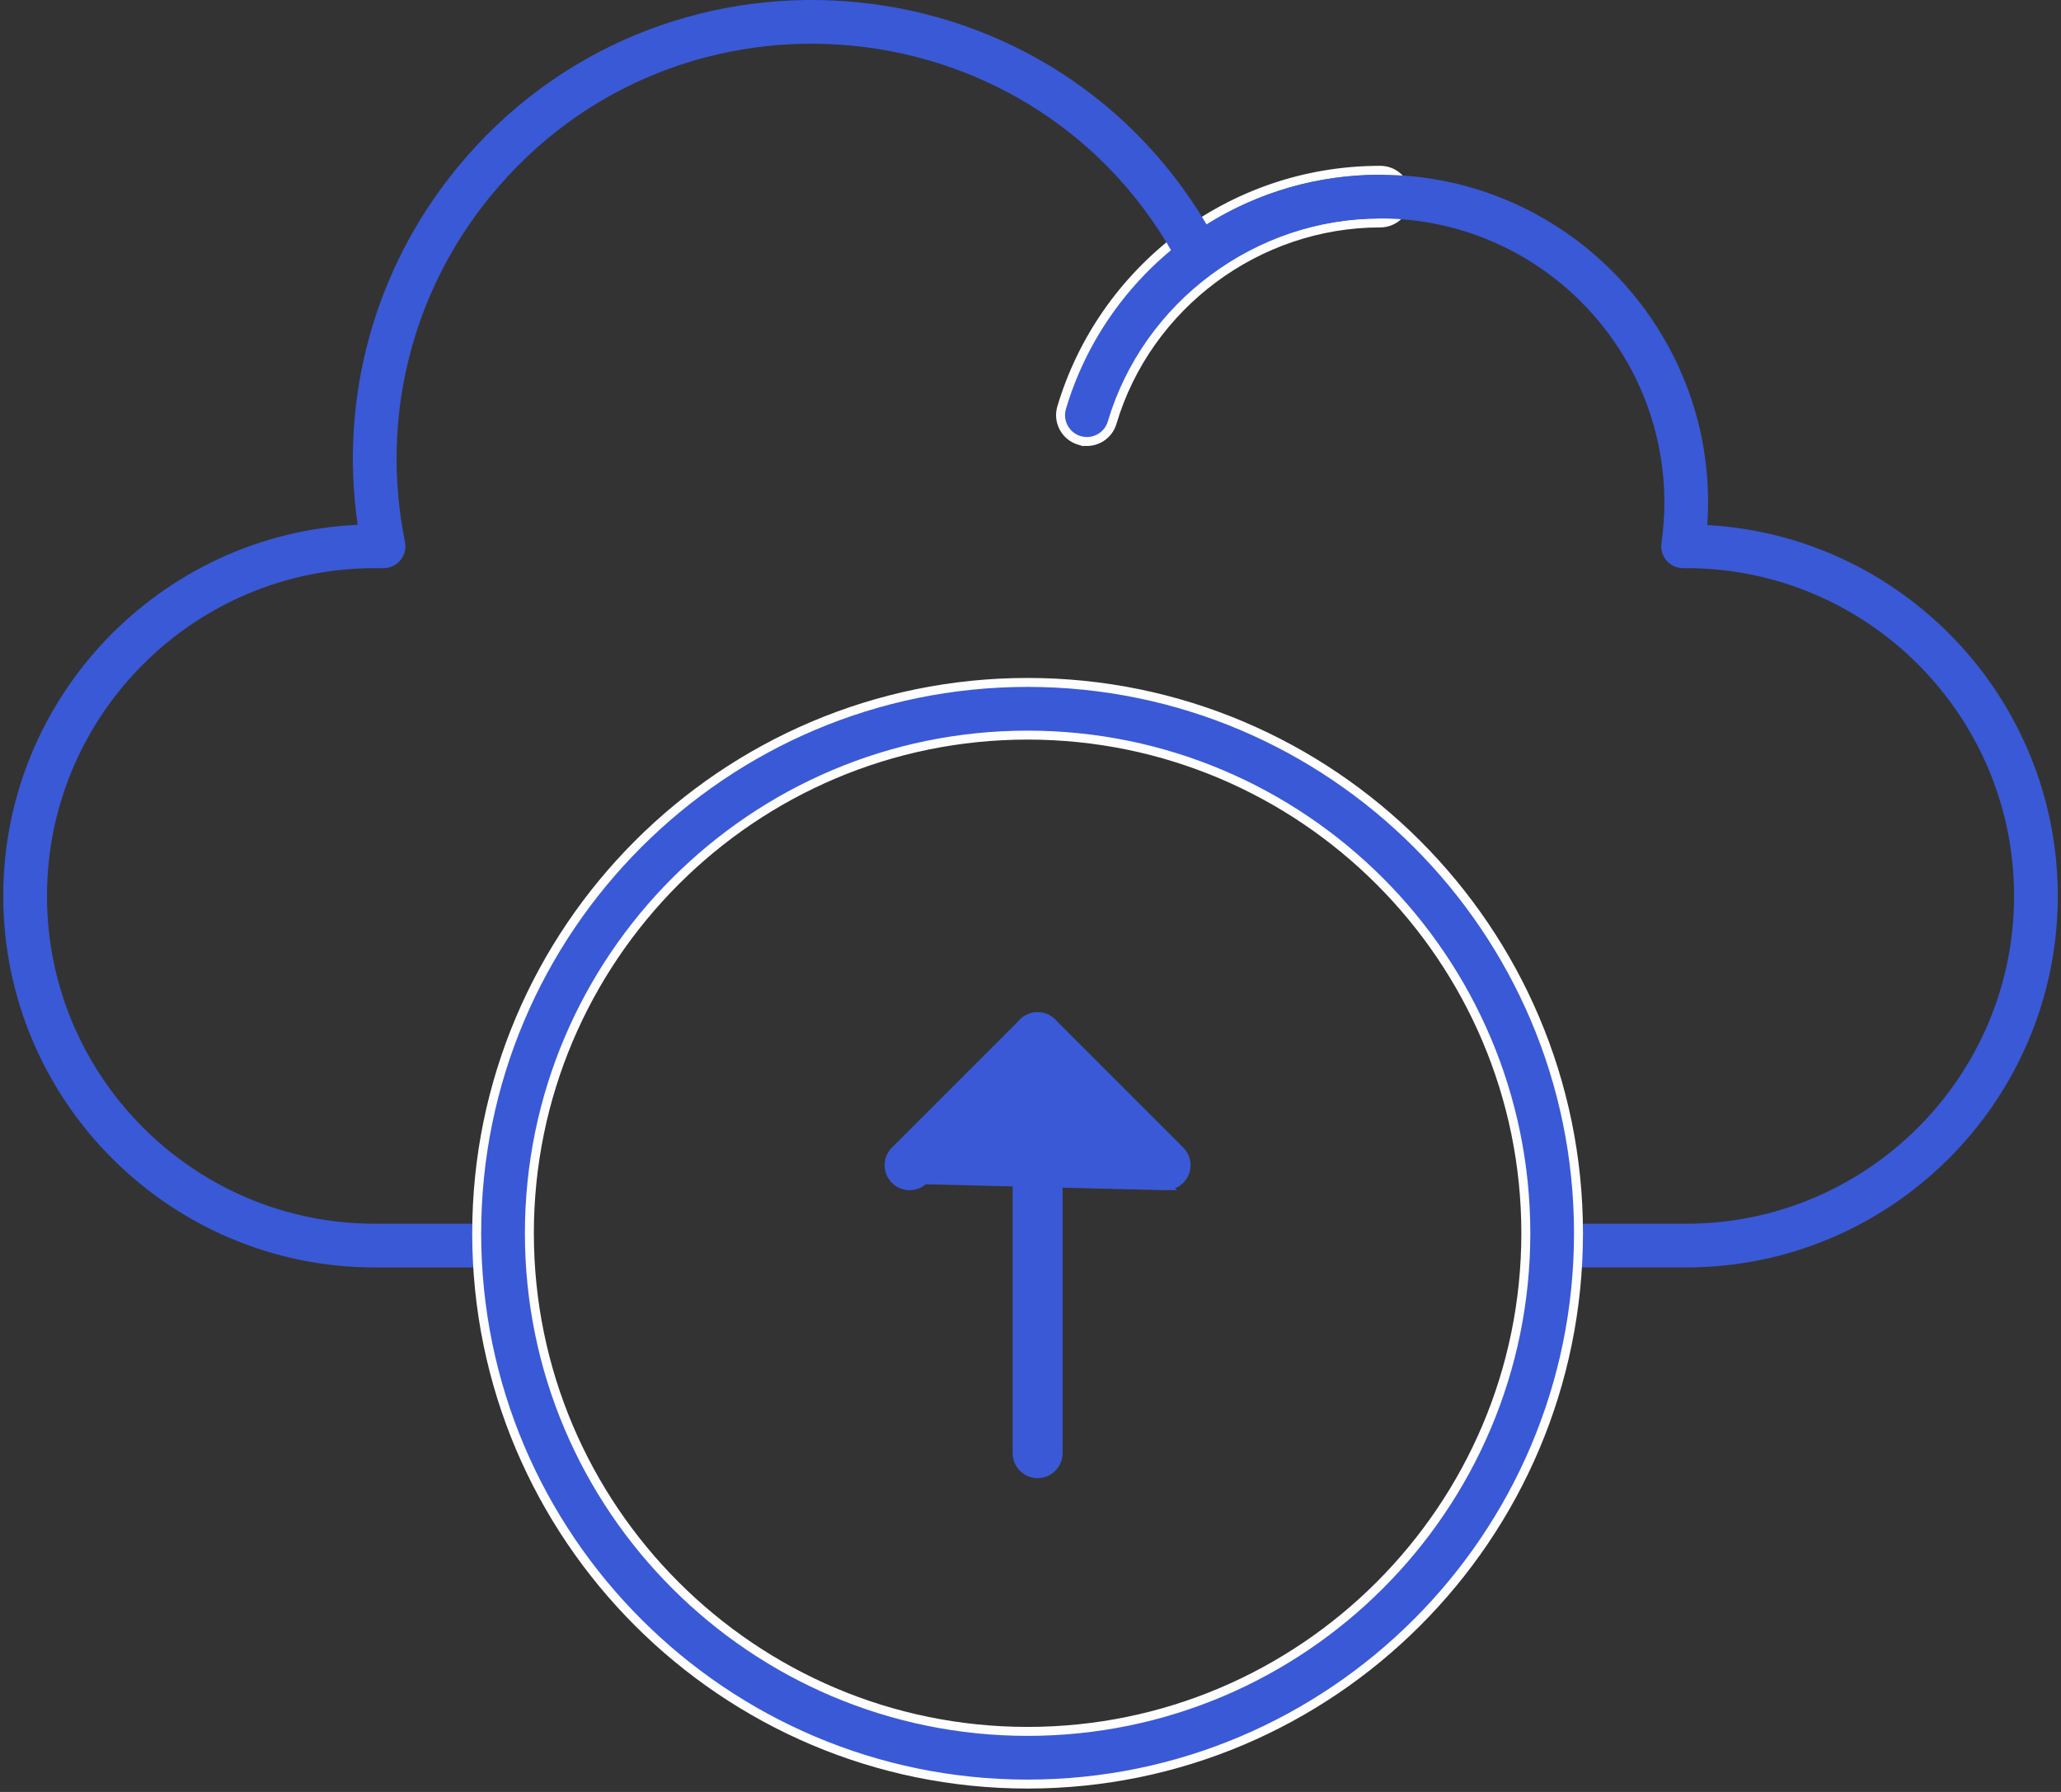
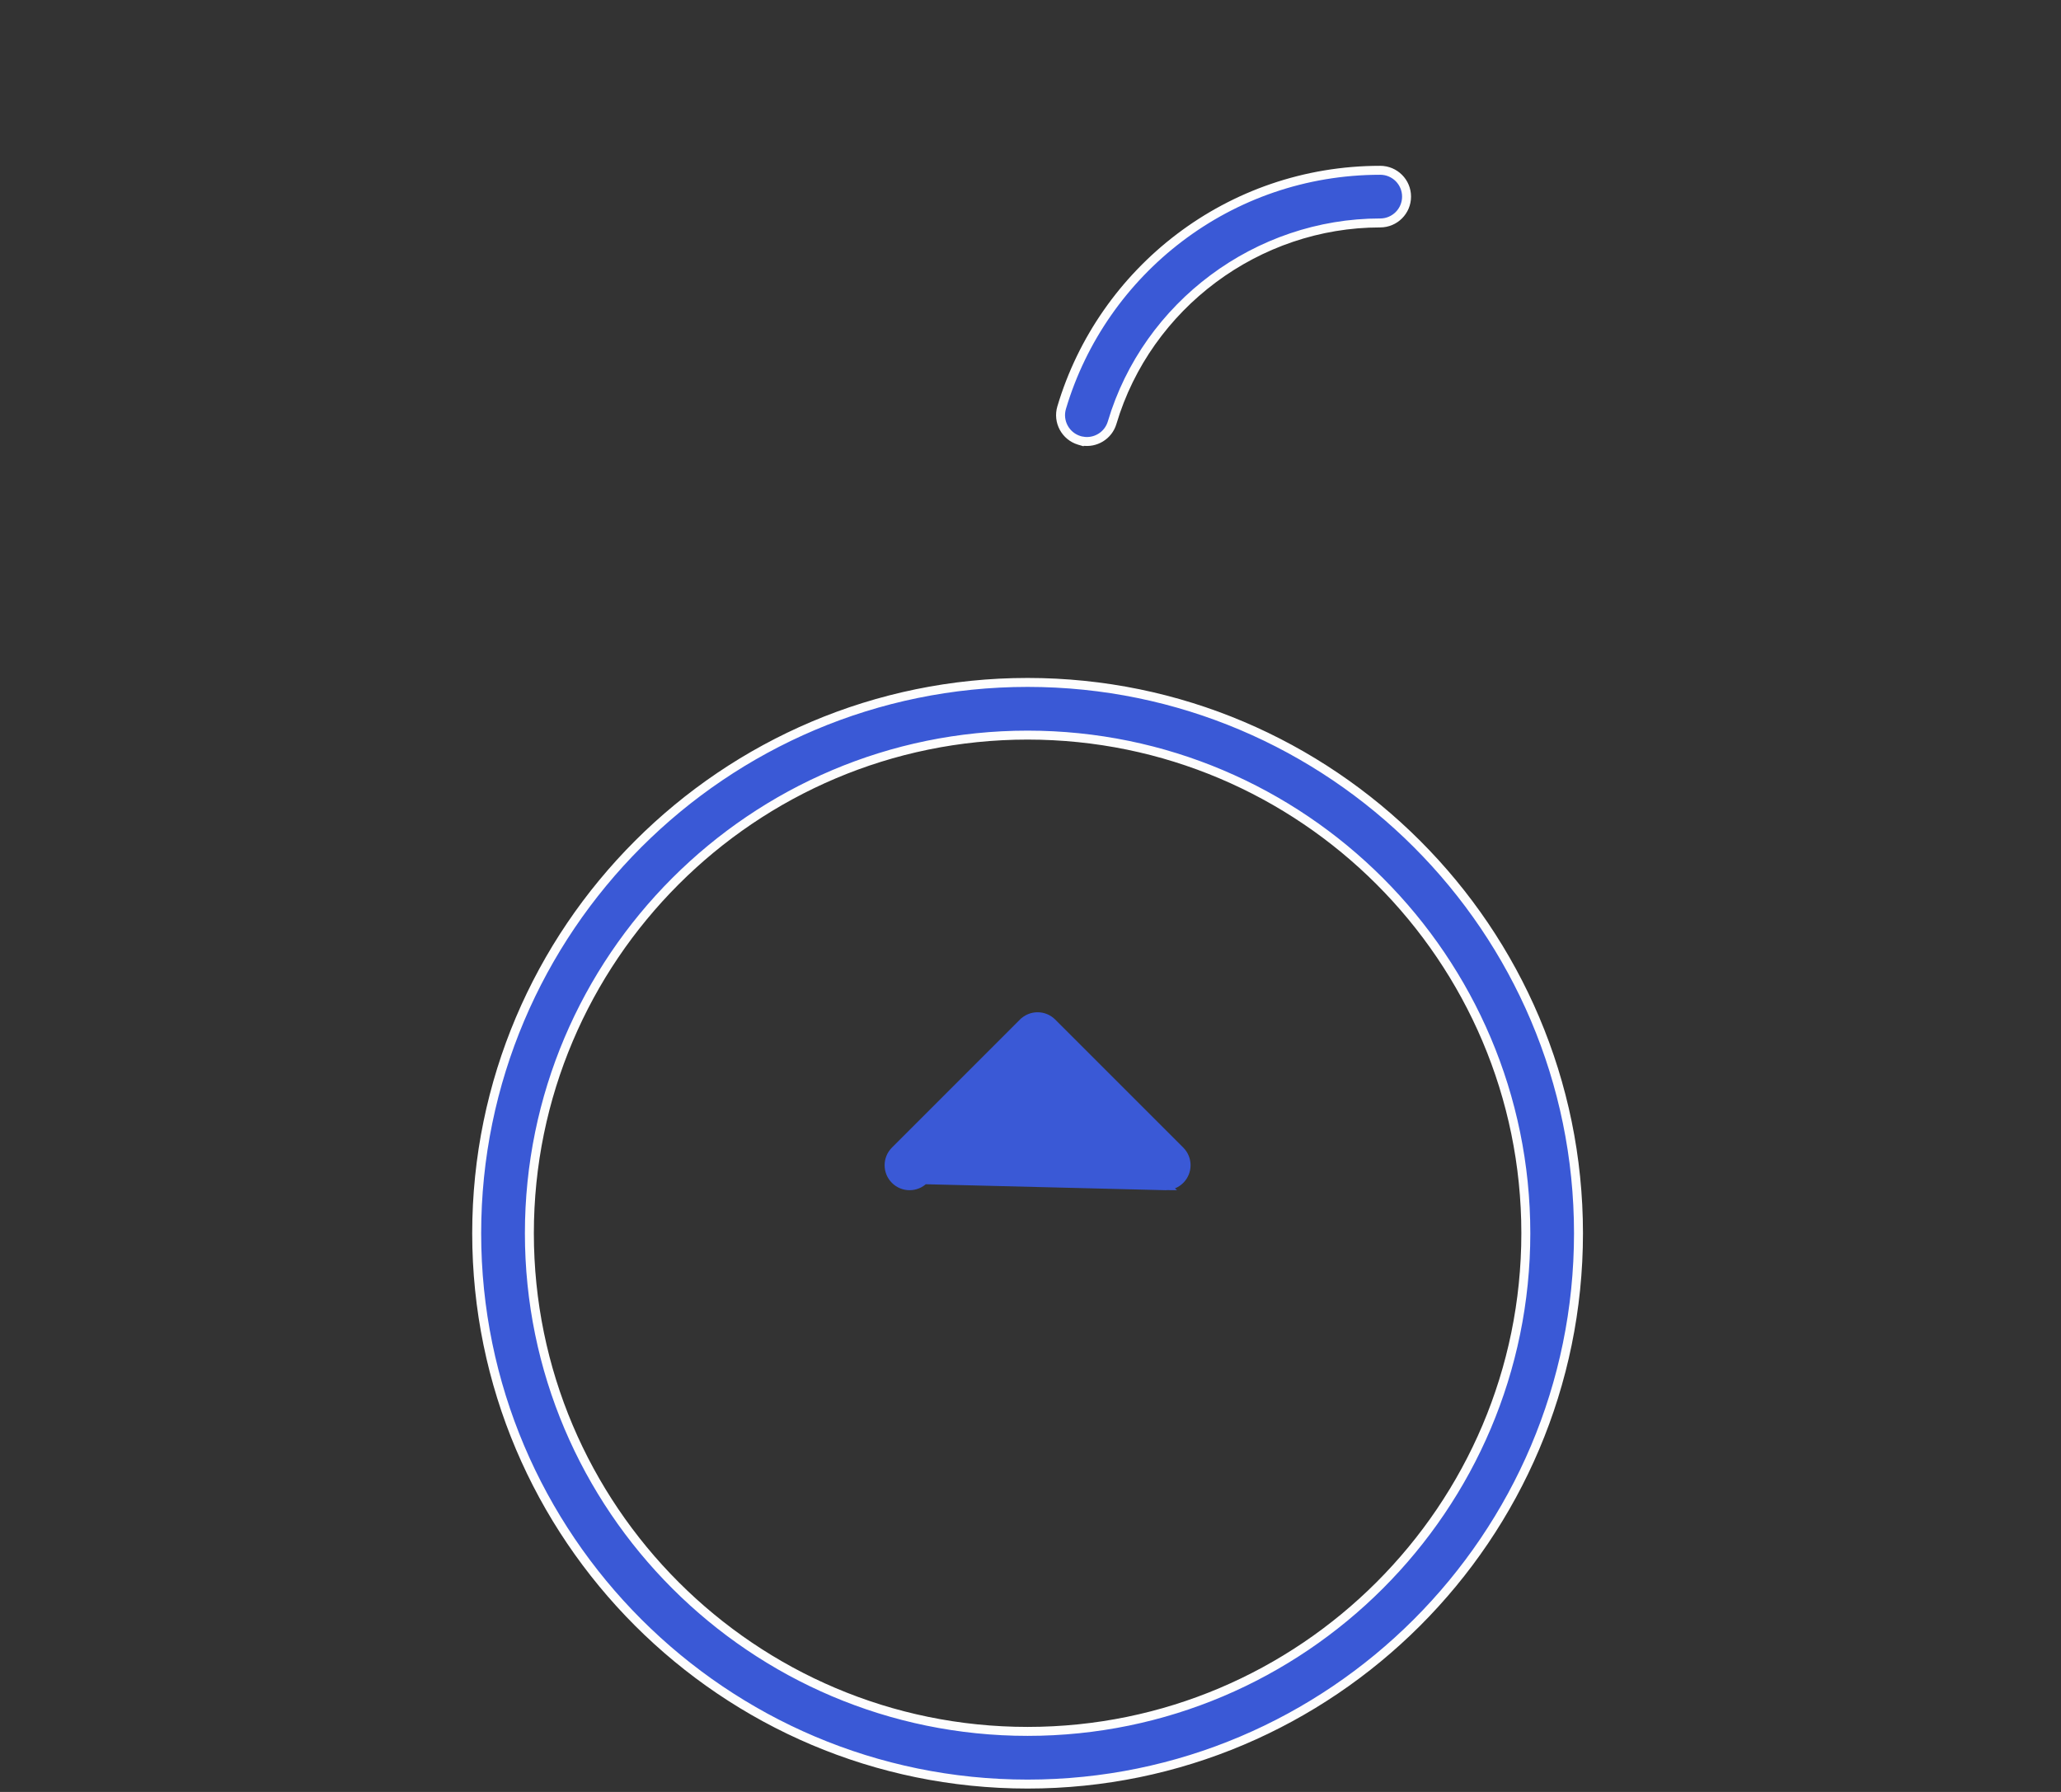
<svg xmlns="http://www.w3.org/2000/svg" width="69" height="60" viewBox="0 0 69 60" fill="none">
  <rect x="0" y="0" width="69" height="60" fill="#333333" stroke="none" />
  <g id="Upload icon">
    <path id="Vector" d="M36.136 14.746L36.229 14.773L36.233 14.769C36.67 14.848 37.105 14.586 37.233 14.152C38.405 10.215 42.096 7.465 46.208 7.465C46.695 7.465 47.09 7.07 47.09 6.583C47.09 6.096 46.695 5.702 46.208 5.702C41.154 5.702 36.907 9.067 35.543 13.649C35.404 14.116 35.67 14.607 36.136 14.746Z" fill="#3A59D6" stroke="#FDFDFD" stroke-width="0.3" />
-     <path id="Vector_2" d="M56.453 42.438H52.063C51.659 42.438 51.331 42.111 51.331 41.707C51.331 41.303 51.659 40.975 52.063 40.975H56.453C62.505 40.975 67.429 36.051 67.429 29.999C67.429 23.947 62.505 19.023 56.453 19.023H56.347C56.135 19.023 55.934 18.931 55.795 18.771C55.656 18.61 55.593 18.397 55.623 18.187C55.688 17.732 55.721 17.274 55.721 16.828C55.721 11.583 51.454 7.315 46.209 7.315C44.168 7.315 42.222 7.953 40.581 9.16C40.221 9.425 39.708 9.307 39.5 8.91C34.852 0.06 22.712 -1.129 16.418 6.571C13.766 9.814 12.724 14.034 13.559 18.146C13.651 18.6 13.304 19.024 12.842 19.024H12.549C6.497 19.024 1.573 23.948 1.573 30C1.573 36.051 6.497 40.975 12.549 40.975H16.939C17.343 40.975 17.671 41.303 17.671 41.707C17.671 42.111 17.343 42.439 16.939 42.439H12.549C5.69 42.439 0.109 36.858 0.109 30C0.109 23.333 5.381 17.874 11.974 17.573C11.355 13.307 12.54 9.003 15.284 5.644C22.023 -2.6 34.937 -1.676 40.397 7.517C42.138 6.425 44.131 5.852 46.209 5.852C52.563 5.852 57.599 11.261 57.158 17.58C63.691 17.946 68.892 23.376 68.892 29.999C68.892 36.858 63.312 42.438 56.453 42.438L56.453 42.438Z" fill="#3A59D6" />
    <path id="Vector_3" d="M15.959 41.294C15.959 51.463 24.233 59.737 34.403 59.737C44.573 59.737 52.846 51.463 52.846 41.294C52.846 31.123 44.573 22.85 34.403 22.85C24.233 22.85 15.959 31.124 15.959 41.294ZM17.723 41.294C17.723 32.097 25.206 24.614 34.403 24.614C43.6 24.614 51.083 32.096 51.083 41.294C51.083 50.49 43.6 57.973 34.403 57.973C25.206 57.973 17.723 50.49 17.723 41.294Z" fill="#3A59D6" stroke="#FDFDFD" stroke-width="0.3" />
    <g id="arrow">
-       <path id="Vector_4" d="M34.053 48.658C34.053 49.036 34.36 49.343 34.739 49.343C35.117 49.343 35.425 49.037 35.425 48.658V34.729C35.425 34.35 35.117 34.043 34.739 34.043C34.36 34.043 34.053 34.35 34.053 34.729V48.658Z" fill="#3A59D6" stroke="#3A59D6" stroke-width="0.3" />
      <path id="Vector_5" d="M34.737 35.7L30.937 39.501L34.737 35.7ZM34.737 35.7L38.538 39.501C38.672 39.634 38.848 39.702 39.023 39.702L34.737 35.7ZM29.967 39.501C30.235 39.769 30.669 39.769 30.937 39.501L39.023 39.702C39.198 39.702 39.374 39.635 39.508 39.501C39.776 39.233 39.776 38.799 39.508 38.531L35.222 34.245C34.955 33.977 34.52 33.977 34.253 34.245C34.252 34.245 34.252 34.245 34.252 34.245L29.967 38.531C29.699 38.799 29.699 39.233 29.967 39.501Z" fill="#3A59D6" stroke="#3A59D6" stroke-width="0.3" />
    </g>
  </g>
</svg>